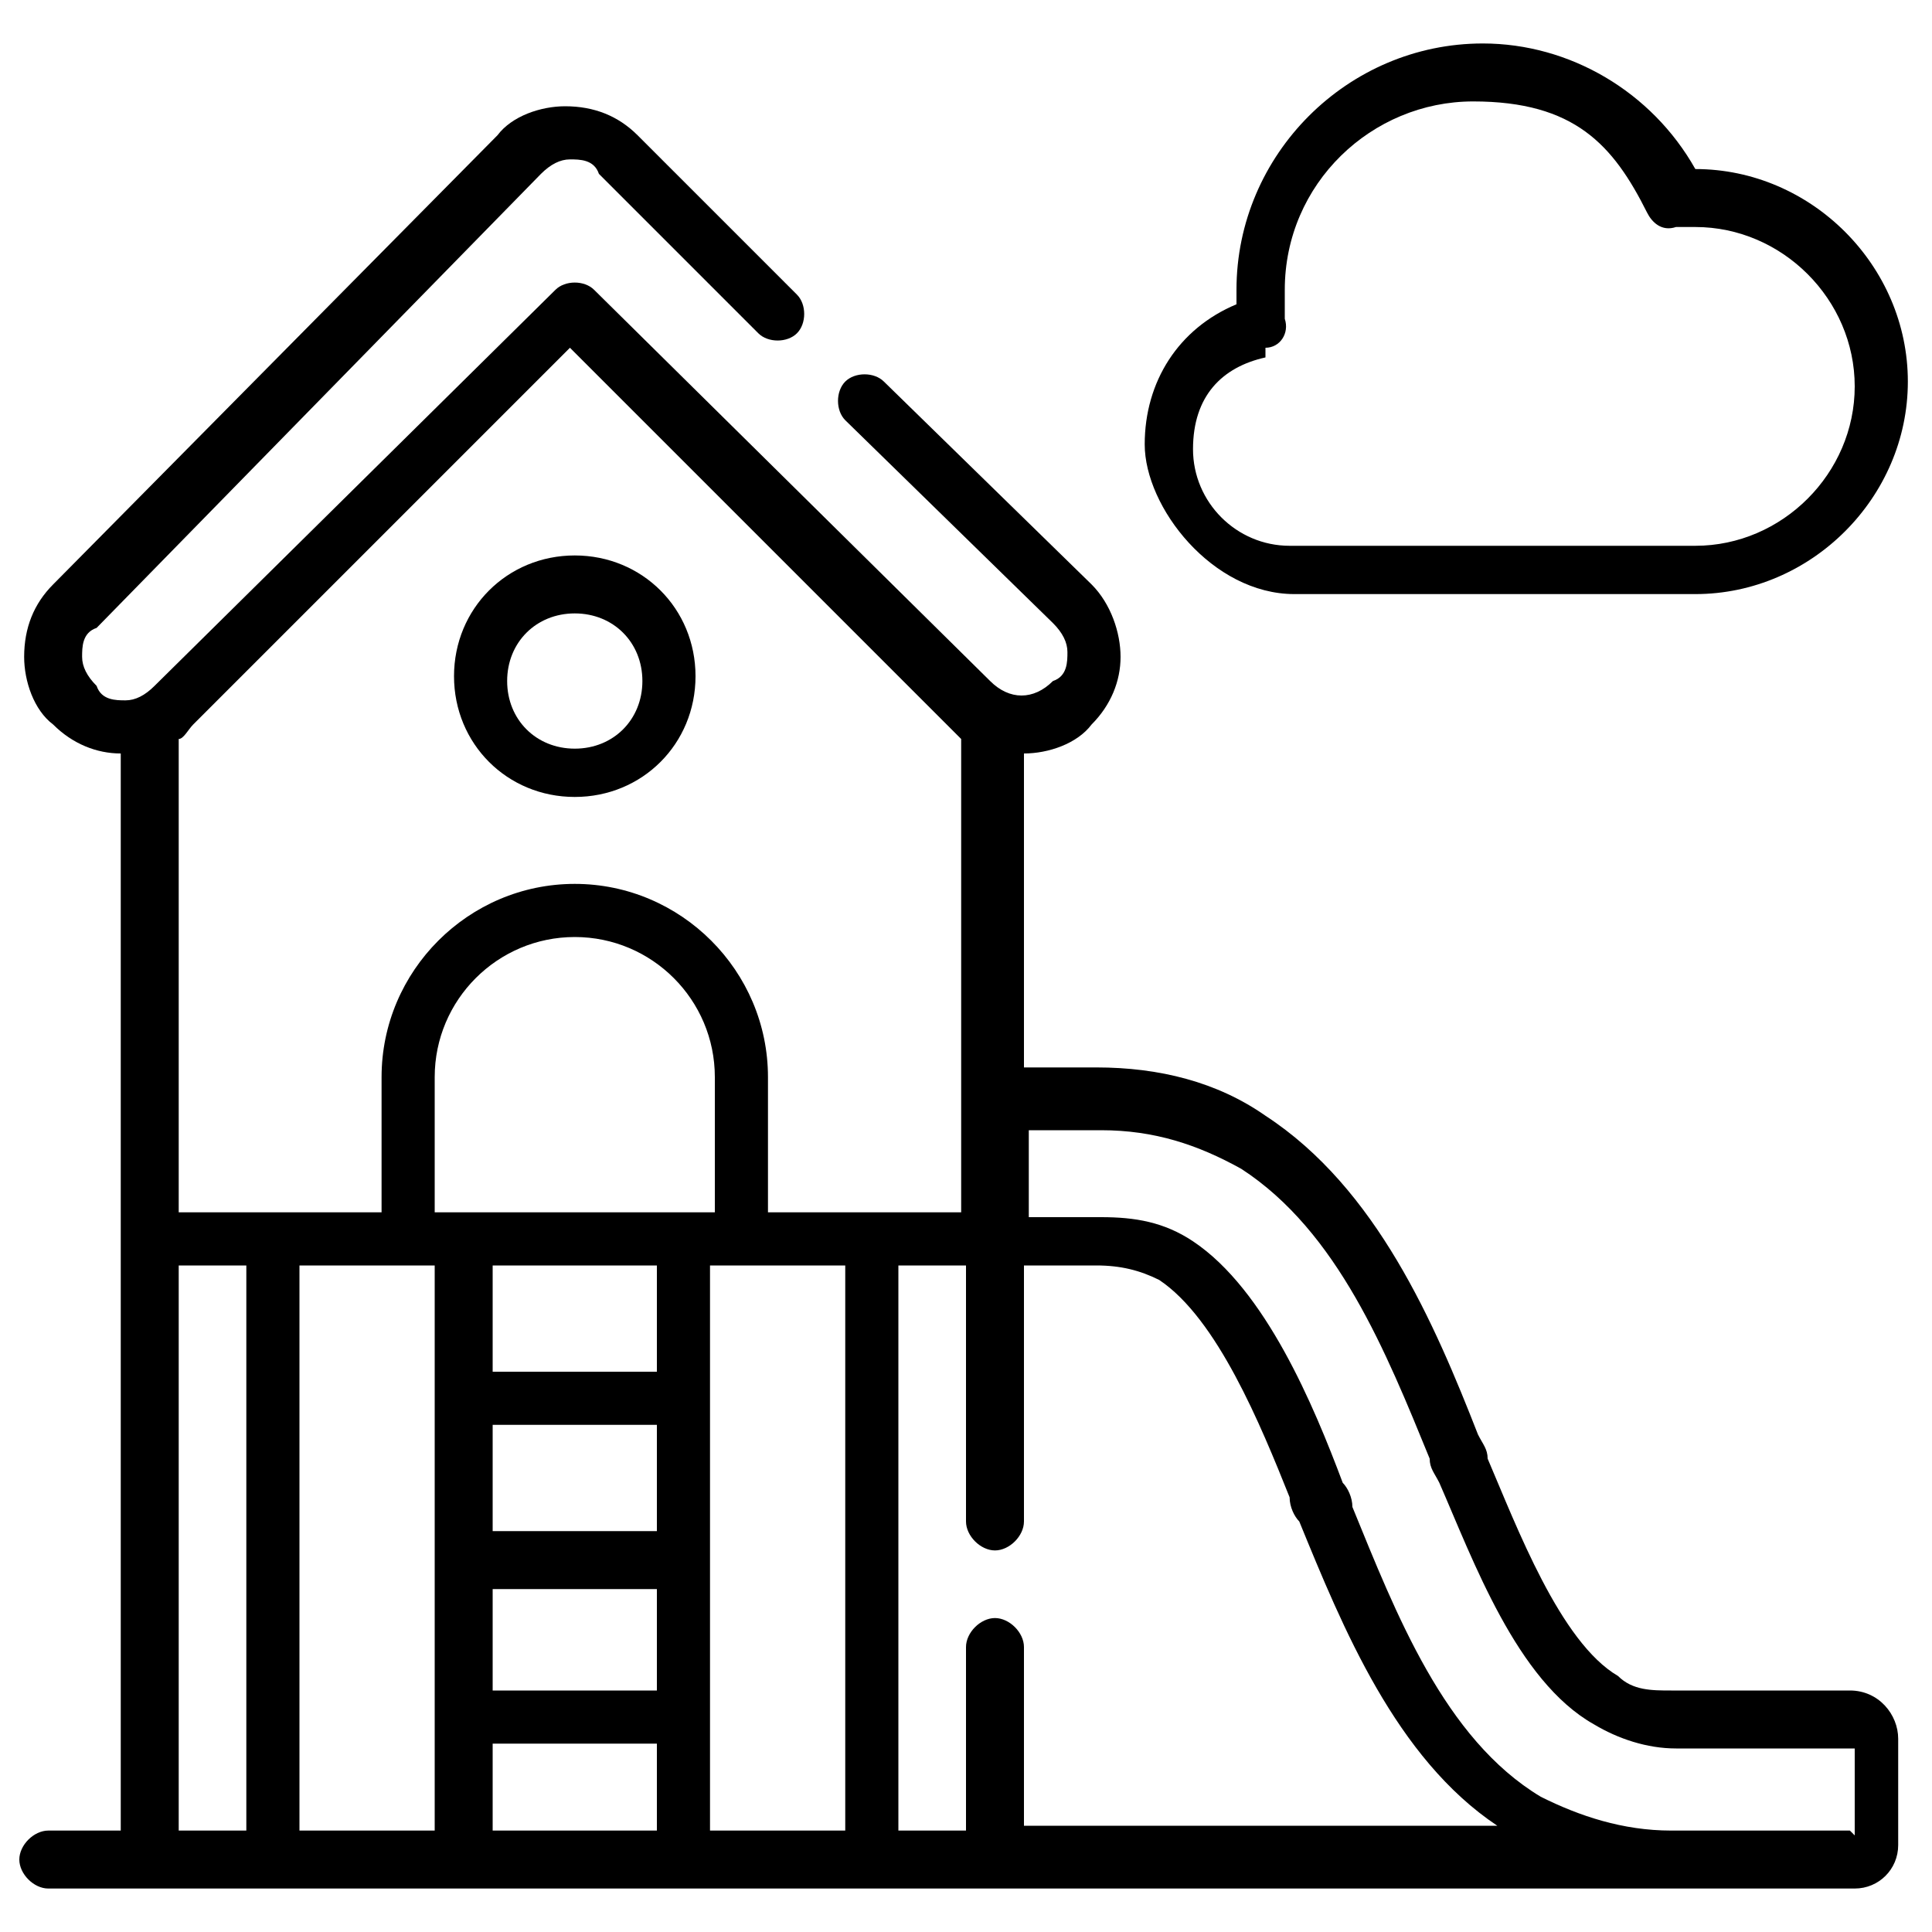
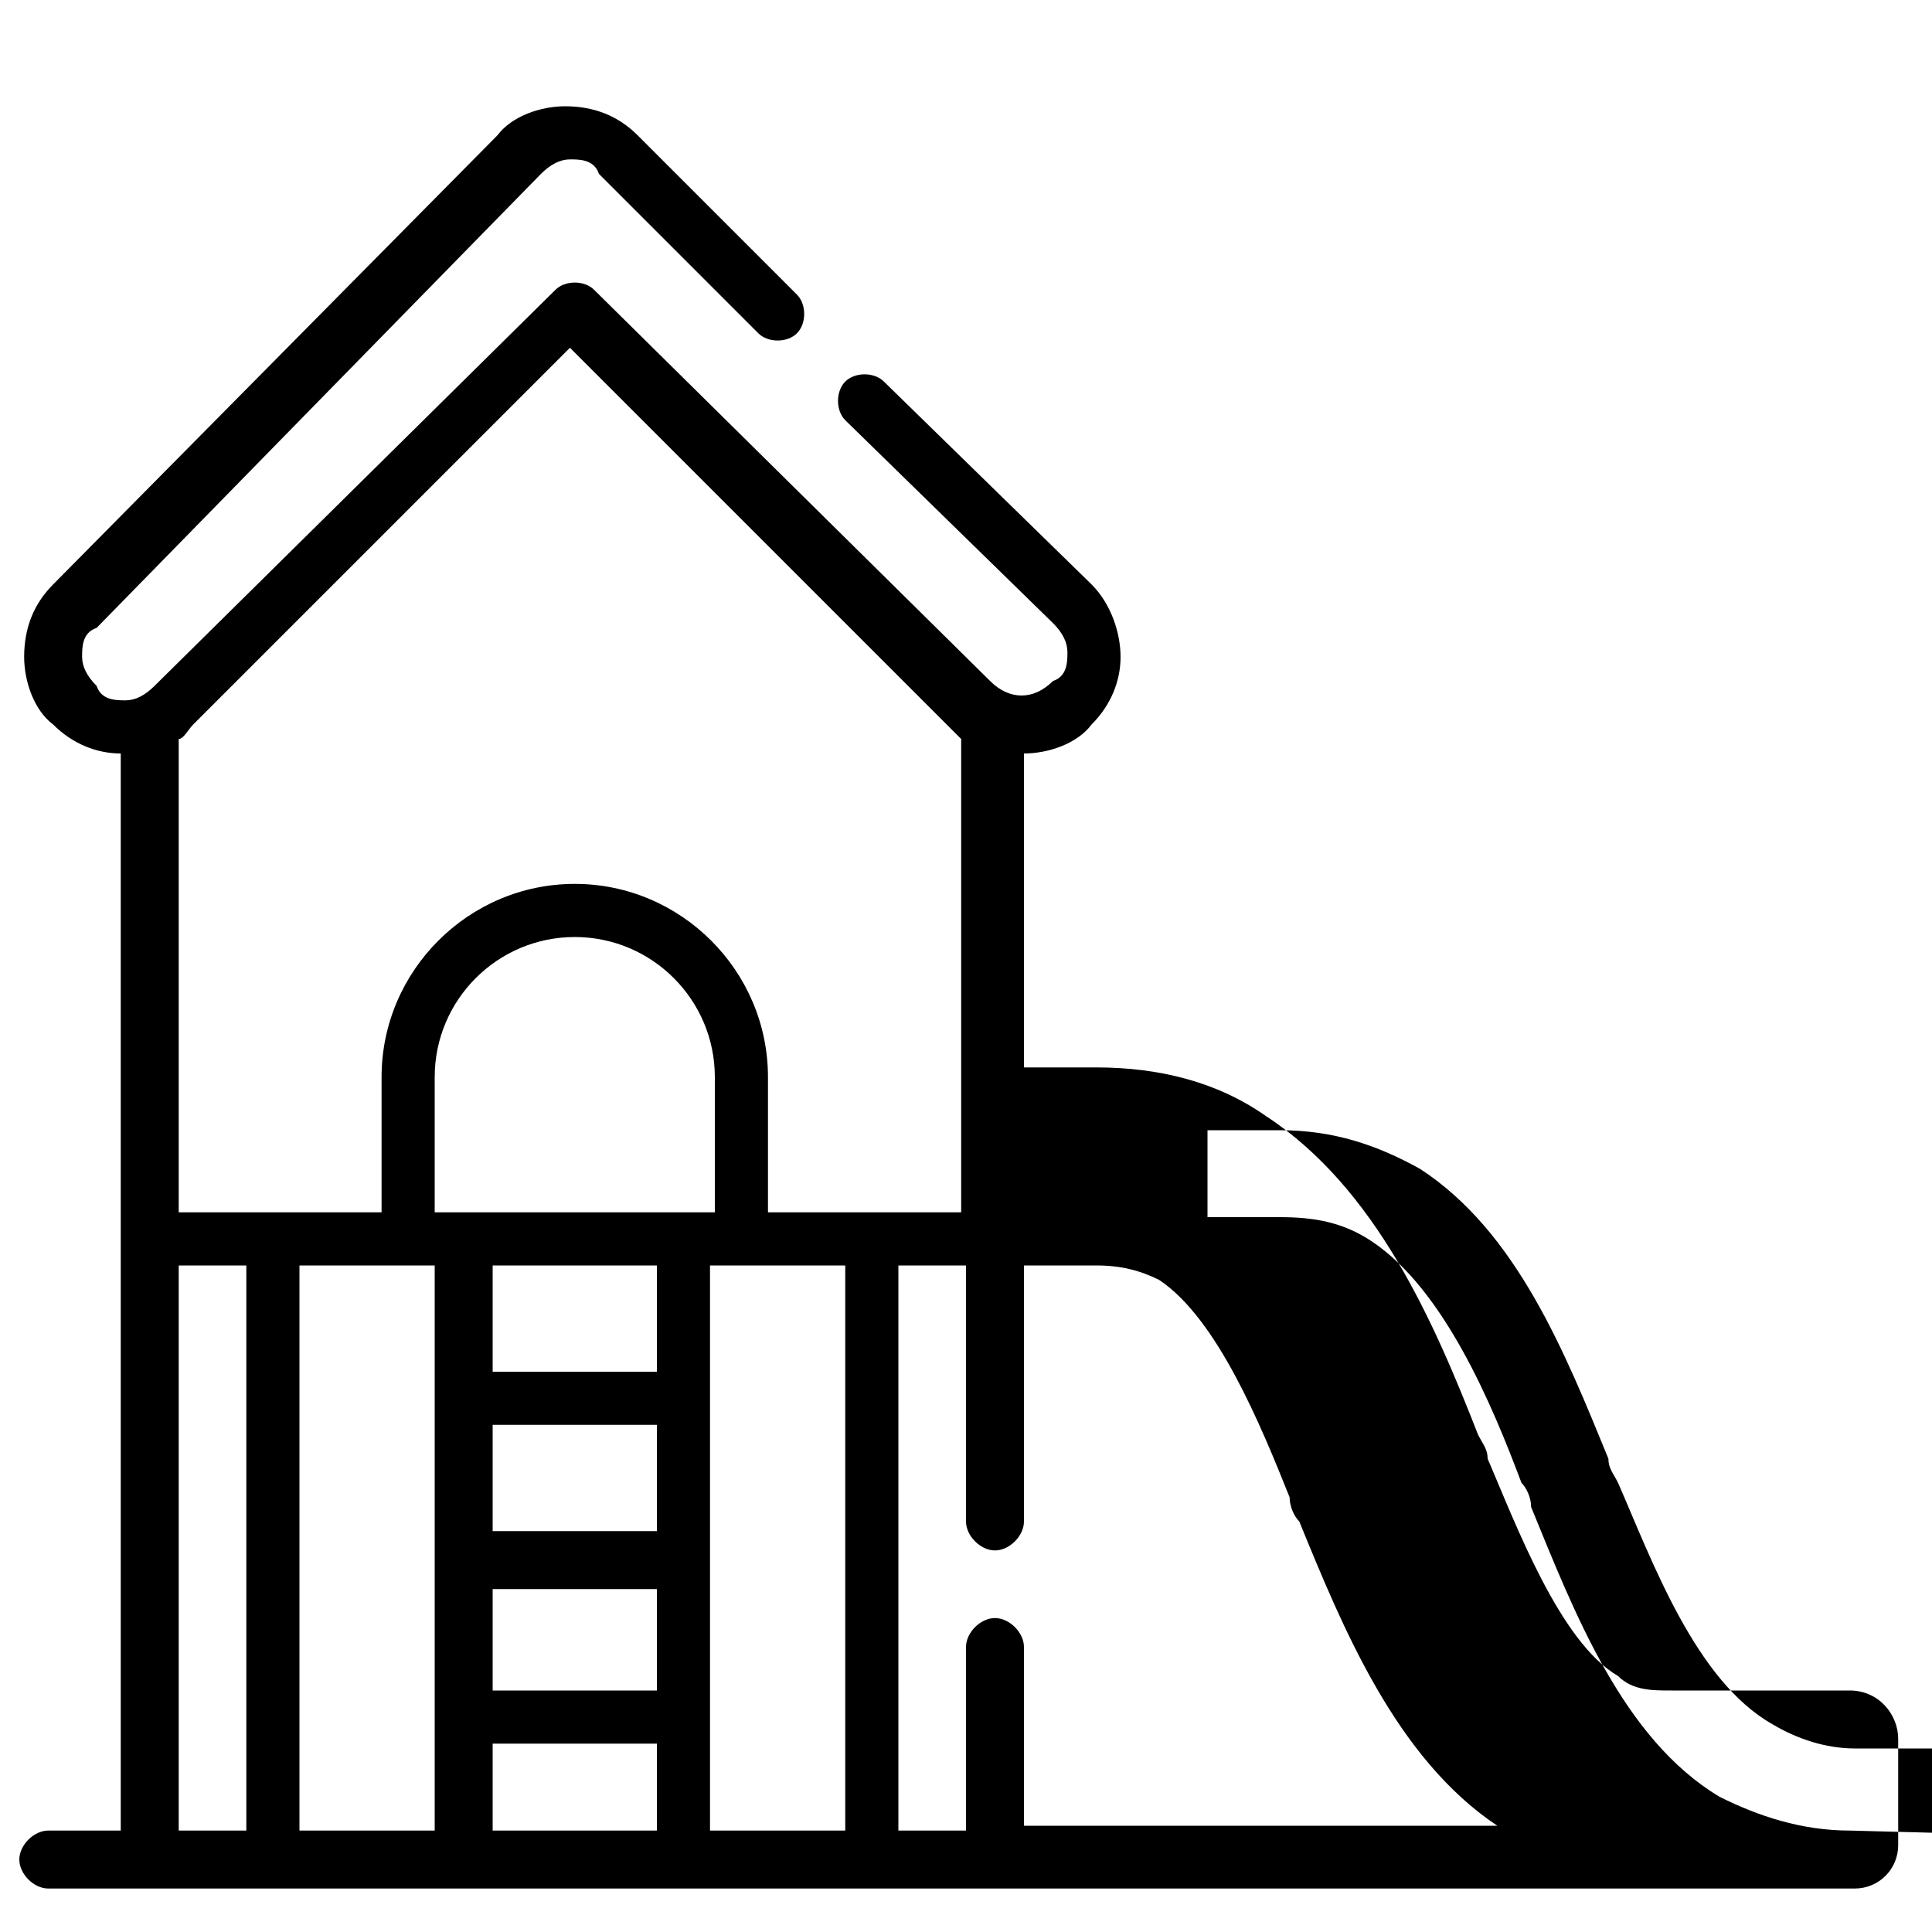
<svg xmlns="http://www.w3.org/2000/svg" id="Layer_1" version="1.1" viewBox="0 0 40 40">
-   <path d="M38.5,35h-3.9c-.4,0-.8,0-1.1-.3-1.2-.7-2.1-3.1-2.7-4.5,0-.2-.1-.3-.2-.5-.9-2.3-2.1-5.1-4.4-6.6-1-.7-2.2-1-3.5-1h-1.5v-6.5c.5,0,1.1-.2,1.4-.6.4-.4.6-.9.6-1.4,0-.5-.2-1.1-.6-1.5l-4.3-4.2c-.2-.2-.6-.2-.8,0-.2.2-.2.6,0,.8l4.3,4.2c.2.2.3.4.3.6,0,.2,0,.5-.3.6-.4.4-.9.4-1.3,0L12.3,6c-.2-.2-.6-.2-.8,0L3.2,14.2c-.2.2-.4.3-.6.3h0c-.2,0-.5,0-.6-.3-.2-.2-.3-.4-.3-.6,0-.2,0-.5.3-.6L11.2,3.6c.2-.2.4-.3.6-.3h0c.2,0,.5,0,.6.3l3.3,3.3c.2.2.6.2.8,0s.2-.6,0-.8l-3.3-3.3c-.4-.4-.9-.6-1.5-.6h0c-.5,0-1.1.2-1.4.6L1.1,12.1c-.4.4-.6.9-.6,1.5,0,.5.2,1.1.6,1.4.4.4.9.6,1.4.6v22.3h-1.5c-.3,0-.6.3-.6.6s.3.6.6.6h37.4c.5,0,.9-.4.9-.9v-2.2c0-.5-.4-1-1-1ZM5.1,37.9h-1.4v-11.7h1.4v11.7ZM9,37.9h-2.8v-11.7h2.8v11.7ZM13.6,37.9h-3.4v-1.8h3.4v1.8ZM13.6,35h-3.4v-2.1h3.4v2.1ZM13.6,31.7h-3.4v-2.2h3.4v2.2ZM13.6,28.4h-3.4v-2.2h3.4v2.2ZM14.7,25.1h-5.7v-2.8c0-1.6,1.3-2.9,2.9-2.9s2.9,1.3,2.9,2.9v2.8ZM17.5,37.9h-2.8v-11.7h2.8v11.7ZM15.9,25.1v-2.8c0-2.2-1.8-4-4-4s-4,1.8-4,4v2.8H3.7v-9.8c.1,0,.2-.2.3-.3l7.8-7.8,7.8,7.8c0,0,.2.2.3.3v9.8h-4.2ZM21.2,37.9v-3.8c0-.3-.3-.6-.6-.6s-.6.3-.6.6v3.8h-1.4v-11.7h1.4v5.3c0,.3.3.6.6.6s.6-.3.6-.6v-5.3h1.5c.5,0,.9.1,1.3.3,1.2.8,2.1,3,2.7,4.5,0,.2.1.4.2.5.9,2.2,2,4.9,4.1,6.3h-9.8ZM38.3,37.9h-3.7c-1,0-1.9-.3-2.7-.7-2-1.2-3-3.8-3.9-6,0-.2-.1-.4-.2-.5-.6-1.6-1.6-4-3.1-5-.6-.4-1.2-.5-1.9-.5h-1.5v-1.8h1.5c1.1,0,2,.3,2.9.8,2,1.3,3,3.8,3.9,6,0,.2.1.3.2.5.7,1.6,1.6,4.1,3.2,5,.5.3,1.1.5,1.7.5h3.7v1.8Z" />
-   <path d="M26.7,12.3h8.4c2.4,0,4.4-2,4.4-4.4s-2-4.4-4.4-4.4,0,0,0,0c-.9-1.6-2.6-2.6-4.4-2.6-2.8,0-5.1,2.3-5.1,5.1s0,.2,0,.3c-1.2.5-1.9,1.6-1.9,2.9s1.4,3.1,3.1,3.1ZM26.2,7.2c.3,0,.5-.3.4-.6,0-.2,0-.4,0-.6,0-2.2,1.8-3.9,3.9-3.9s2.9.9,3.6,2.3c.1.2.3.4.6.3.1,0,.2,0,.4,0,1.8,0,3.3,1.5,3.3,3.3s-1.5,3.3-3.3,3.3h-8.4c-1.1,0-2-.9-2-2s.6-1.7,1.5-1.9h0Z" />
-   <path d="M11.9,11.5c-1.4,0-2.5,1.1-2.5,2.5s1.1,2.5,2.5,2.5,2.5-1.1,2.5-2.5-1.1-2.5-2.5-2.5ZM11.9,15.5c-.8,0-1.4-.6-1.4-1.4s.6-1.4,1.4-1.4,1.4.6,1.4,1.4-.6,1.4-1.4,1.4Z" />
+   <path d="M38.5,35h-3.9c-.4,0-.8,0-1.1-.3-1.2-.7-2.1-3.1-2.7-4.5,0-.2-.1-.3-.2-.5-.9-2.3-2.1-5.1-4.4-6.6-1-.7-2.2-1-3.5-1h-1.5v-6.5c.5,0,1.1-.2,1.4-.6.4-.4.6-.9.6-1.4,0-.5-.2-1.1-.6-1.5l-4.3-4.2c-.2-.2-.6-.2-.8,0-.2.2-.2.6,0,.8l4.3,4.2c.2.2.3.4.3.6,0,.2,0,.5-.3.6-.4.4-.9.4-1.3,0L12.3,6c-.2-.2-.6-.2-.8,0L3.2,14.2c-.2.2-.4.3-.6.3h0c-.2,0-.5,0-.6-.3-.2-.2-.3-.4-.3-.6,0-.2,0-.5.3-.6L11.2,3.6c.2-.2.4-.3.6-.3h0c.2,0,.5,0,.6.3l3.3,3.3c.2.2.6.2.8,0s.2-.6,0-.8l-3.3-3.3c-.4-.4-.9-.6-1.5-.6h0c-.5,0-1.1.2-1.4.6L1.1,12.1c-.4.4-.6.9-.6,1.5,0,.5.2,1.1.6,1.4.4.4.9.6,1.4.6v22.3h-1.5c-.3,0-.6.3-.6.6s.3.6.6.6h37.4c.5,0,.9-.4.9-.9v-2.2c0-.5-.4-1-1-1ZM5.1,37.9h-1.4v-11.7h1.4v11.7ZM9,37.9h-2.8v-11.7h2.8v11.7ZM13.6,37.9h-3.4v-1.8h3.4v1.8ZM13.6,35h-3.4v-2.1h3.4v2.1ZM13.6,31.7h-3.4v-2.2h3.4v2.2ZM13.6,28.4h-3.4v-2.2h3.4v2.2ZM14.7,25.1h-5.7v-2.8c0-1.6,1.3-2.9,2.9-2.9s2.9,1.3,2.9,2.9v2.8ZM17.5,37.9h-2.8v-11.7h2.8v11.7ZM15.9,25.1v-2.8c0-2.2-1.8-4-4-4s-4,1.8-4,4v2.8H3.7v-9.8c.1,0,.2-.2.3-.3l7.8-7.8,7.8,7.8c0,0,.2.2.3.3v9.8h-4.2ZM21.2,37.9v-3.8c0-.3-.3-.6-.6-.6s-.6.3-.6.6v3.8h-1.4v-11.7h1.4v5.3c0,.3.3.6.6.6s.6-.3.6-.6v-5.3h1.5c.5,0,.9.1,1.3.3,1.2.8,2.1,3,2.7,4.5,0,.2.1.4.2.5.9,2.2,2,4.9,4.1,6.3h-9.8ZM38.3,37.9c-1,0-1.9-.3-2.7-.7-2-1.2-3-3.8-3.9-6,0-.2-.1-.4-.2-.5-.6-1.6-1.6-4-3.1-5-.6-.4-1.2-.5-1.9-.5h-1.5v-1.8h1.5c1.1,0,2,.3,2.9.8,2,1.3,3,3.8,3.9,6,0,.2.1.3.2.5.7,1.6,1.6,4.1,3.2,5,.5.3,1.1.5,1.7.5h3.7v1.8Z" />
</svg>